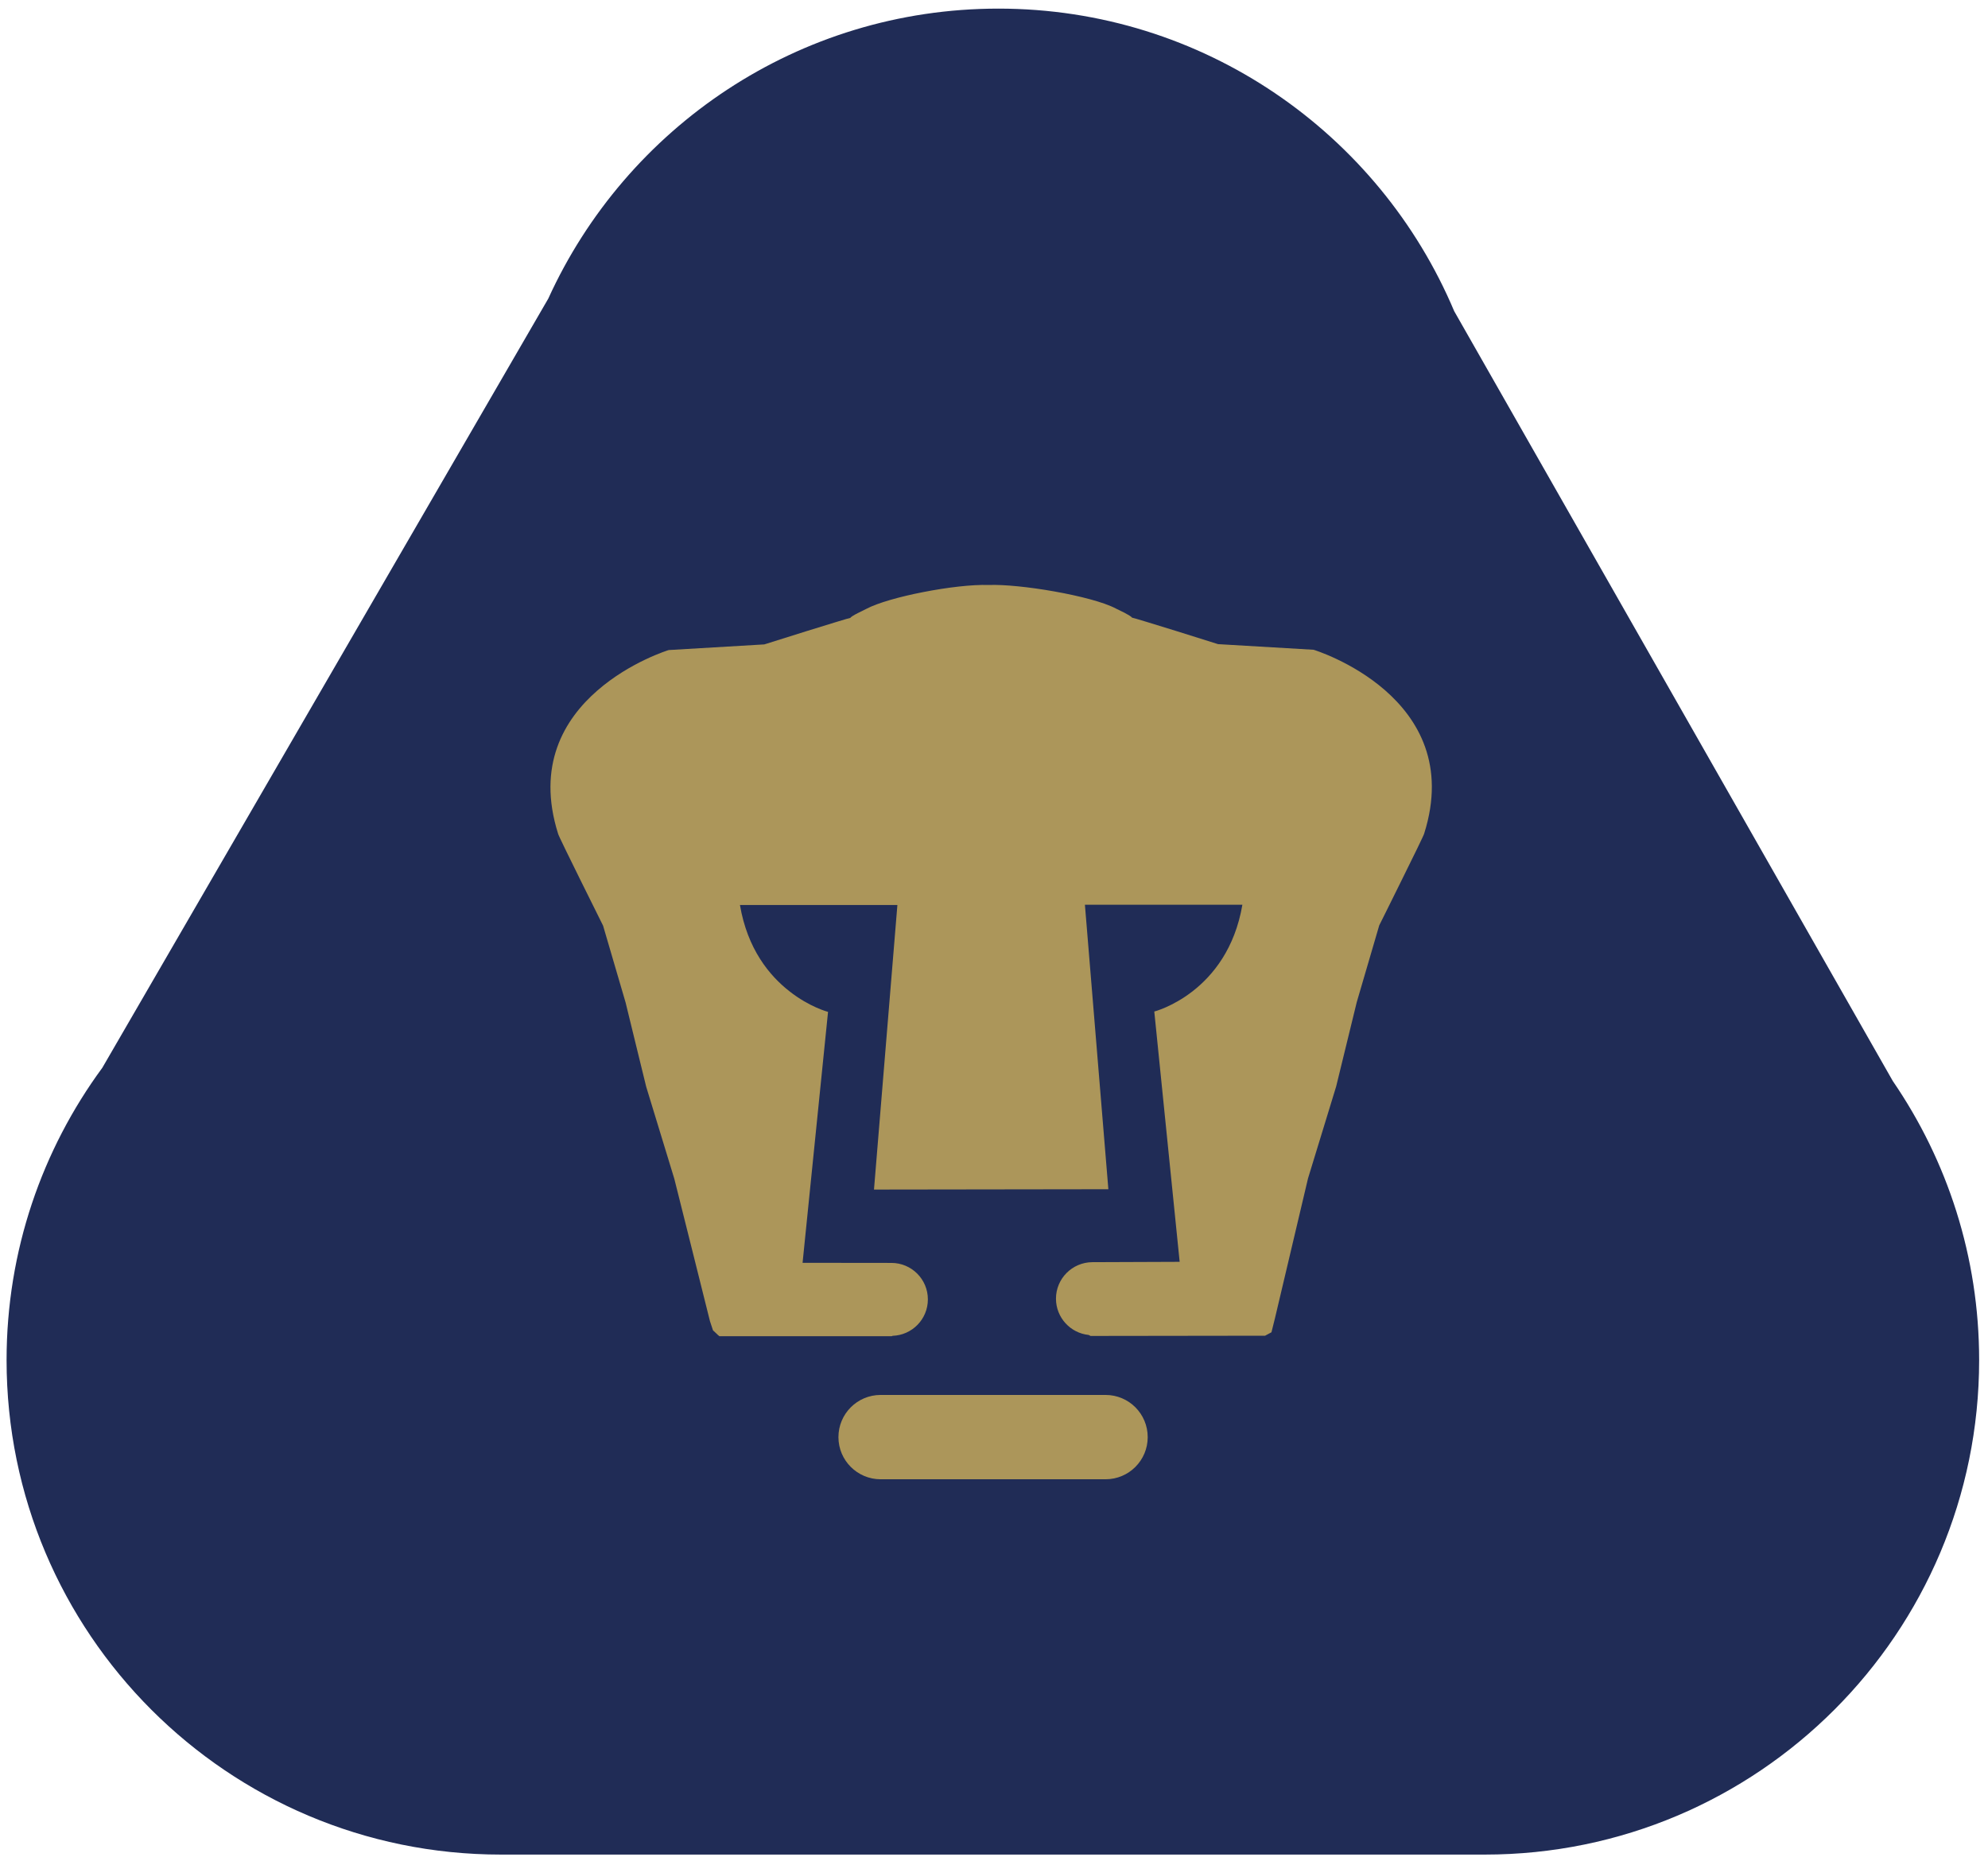
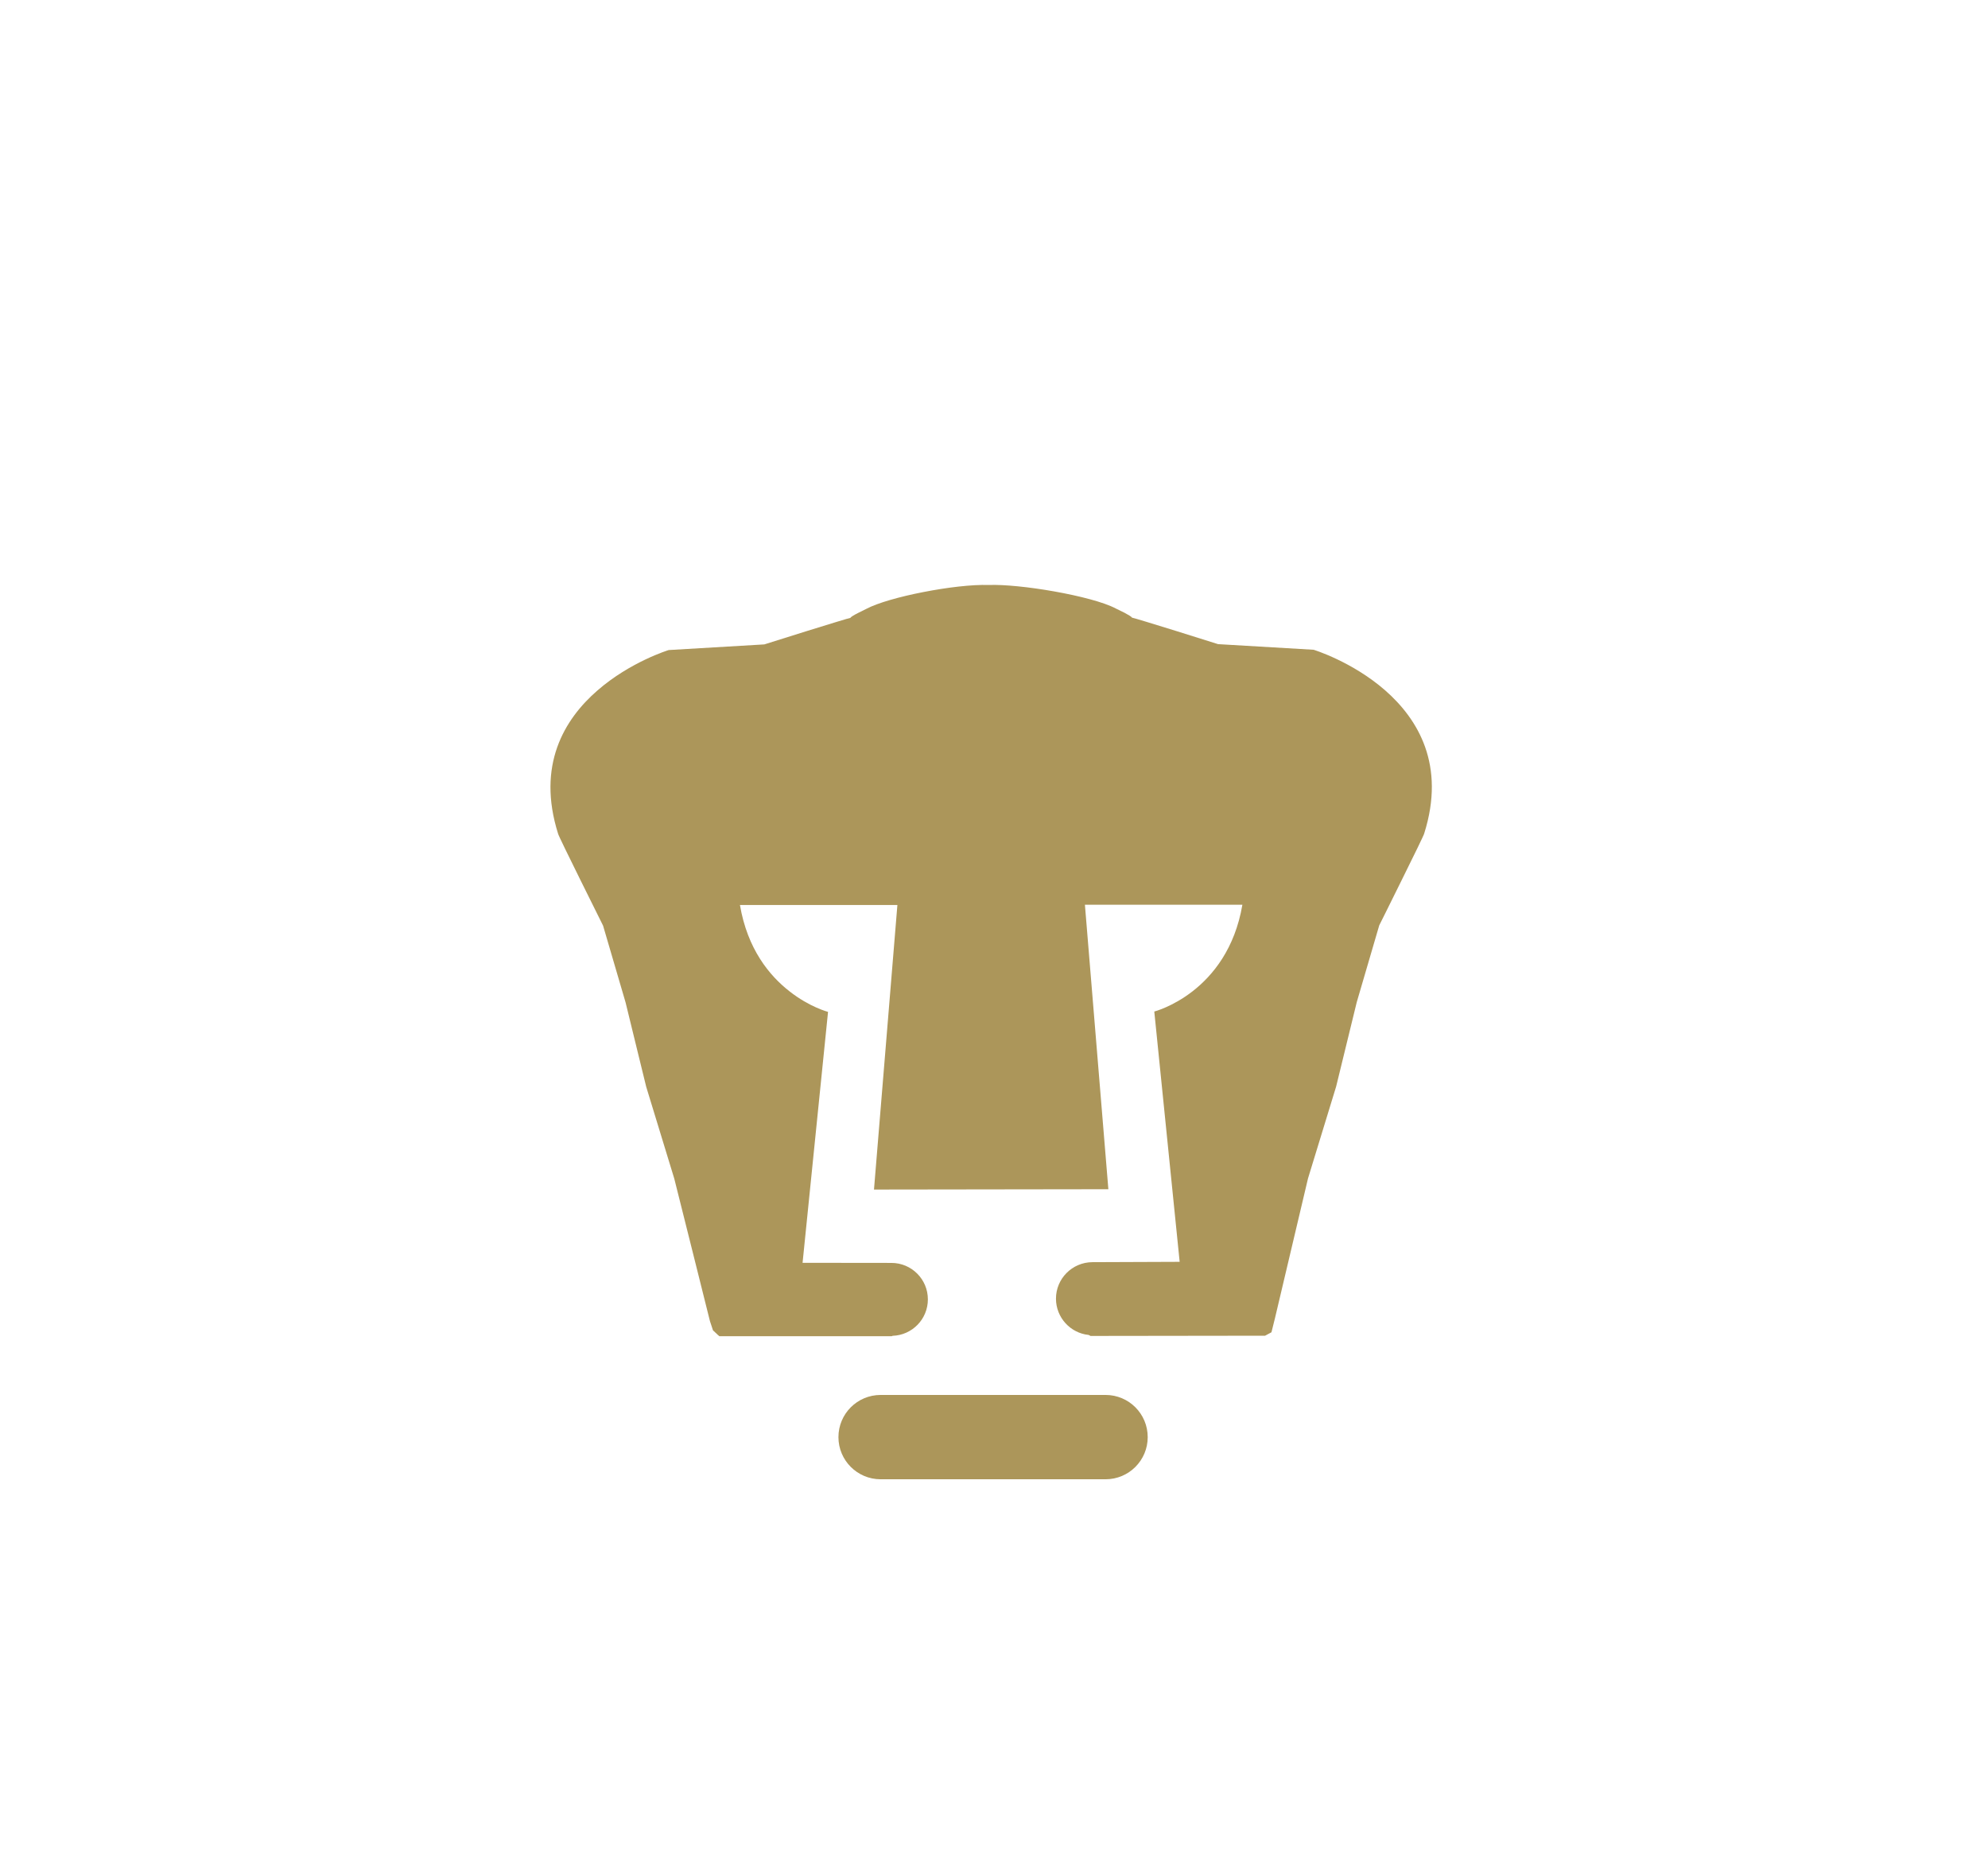
<svg xmlns="http://www.w3.org/2000/svg" viewBox="0 0 269.179 252" height="252" width="269.179" xml:space="preserve" id="svg2" version="1.1">
  <defs id="defs6">
    <clipPath id="clipPath18" clipPathUnits="userSpaceOnUse">
-       <path id="path16" d="M 0,612 H 792 V 0 H 0 Z" />
-     </clipPath>
+       </clipPath>
  </defs>
  <g transform="matrix(1.333,0,0,-1.333,-300.439,476.971)" id="g10">
    <g transform="matrix(1.307,0,0,1.307,-69.432,-52.049)" id="g70">
-       <path d="m 372.671,229.591 -34.087,59.824 c -5.824,13.811 -19.491,23.509 -35.421,23.509 -15.553,0 -28.934,-9.242 -34.982,-22.531 l -34.661,-59.774 c -4.674,-6.359 -7.441,-14.214 -7.441,-22.718 0,-21.218 17.202,-38.423 38.423,-38.423 h 76.46 c 21.219,0 38.42,17.205 38.42,38.423 0,8.051 -2.478,15.514 -6.711,21.69" style="fill:#202c56;fill-opacity:1;stroke:none;stroke-opacity:1" id="path22" />
      <path d="m 333.214,259.952 c -2.569,2.242 -5.555,3.15 -5.555,3.15 l -7.428,0.437 c 0,0 -1.636,0.518 -3.287,1.032 -1.654,0.512 -3.325,1.026 -3.398,1.026 -0.041,0.079 -0.296,0.225 -0.566,0.37 -0.274,0.141 -0.569,0.277 -0.689,0.339 -0.941,0.499 -2.826,0.978 -4.767,1.325 -1.94,0.347 -3.938,0.551 -5.11,0.504 -1.307,0.044 -3.247,-0.189 -5.082,-0.549 -1.832,-0.355 -3.556,-0.842 -4.424,-1.301 -0.119,-0.062 -0.417,-0.201 -0.688,-0.342 -0.275,-0.141 -0.528,-0.289 -0.569,-0.366 -0.073,0 -1.744,-0.516 -3.395,-1.027 -1.653,-0.519 -3.288,-1.032 -3.288,-1.032 l -7.43,-0.439 c 0,0 -2.986,-0.91 -5.554,-3.154 -2.567,-2.235 -4.72,-5.806 -3.042,-11.121 0,-0.072 0.874,-1.856 1.749,-3.624 0.875,-1.768 1.747,-3.518 1.747,-3.518 l 1.75,-5.972 0.8,-3.275 0.803,-3.278 2.182,-7.141 1.388,-5.535 1.383,-5.533 0.236,-0.713 0.333,-0.311 c 0.022,-0.032 0.048,-0.049 0.079,-0.072 l 0.081,-0.071 h 13.401 c 0,0 0.025,0.014 0.066,0.029 1.523,0.052 2.74,1.297 2.74,2.832 0,1.567 -1.27,2.833 -2.835,2.833 l -6.903,0.008 1.979,19.5 c 0,0 -1.421,0.363 -2.985,1.589 -1.569,1.219 -3.281,3.294 -3.861,6.717 h 12.236 l -1.819,-22.113 18.215,0.025 -1.823,22.109 h 12.239 c -0.582,-3.42 -2.296,-5.501 -3.861,-6.72 -1.568,-1.219 -2.986,-1.581 -2.986,-1.581 l 1.972,-19.45 -6.786,-0.026 c -1.564,-0.01 -2.831,-1.28 -2.827,-2.845 0.006,-1.461 1.118,-2.666 2.541,-2.811 0.089,-0.048 0.147,-0.077 0.147,-0.077 l 13.564,0.018 0.495,0.266 0.274,1.099 2.567,10.858 2.186,7.139 1.601,6.553 1.749,5.973 c 0,0 0.875,1.748 1.745,3.516 0.875,1.764 1.75,3.55 1.75,3.625 1.677,5.315 -0.474,8.88 -3.04,11.125 m -21.725,-54.757 h -17.481 c -1.811,0 -3.279,-1.465 -3.279,-3.279 0,-1.807 1.468,-3.274 3.279,-3.274 h 17.481 c 1.812,0 3.276,1.467 3.276,3.274 0,1.814 -1.464,3.279 -3.276,3.279" style="fill:#ac965a;fill-opacity:1;stroke:none;stroke-opacity:1" id="path24" />
    </g>
  </g>
</svg>